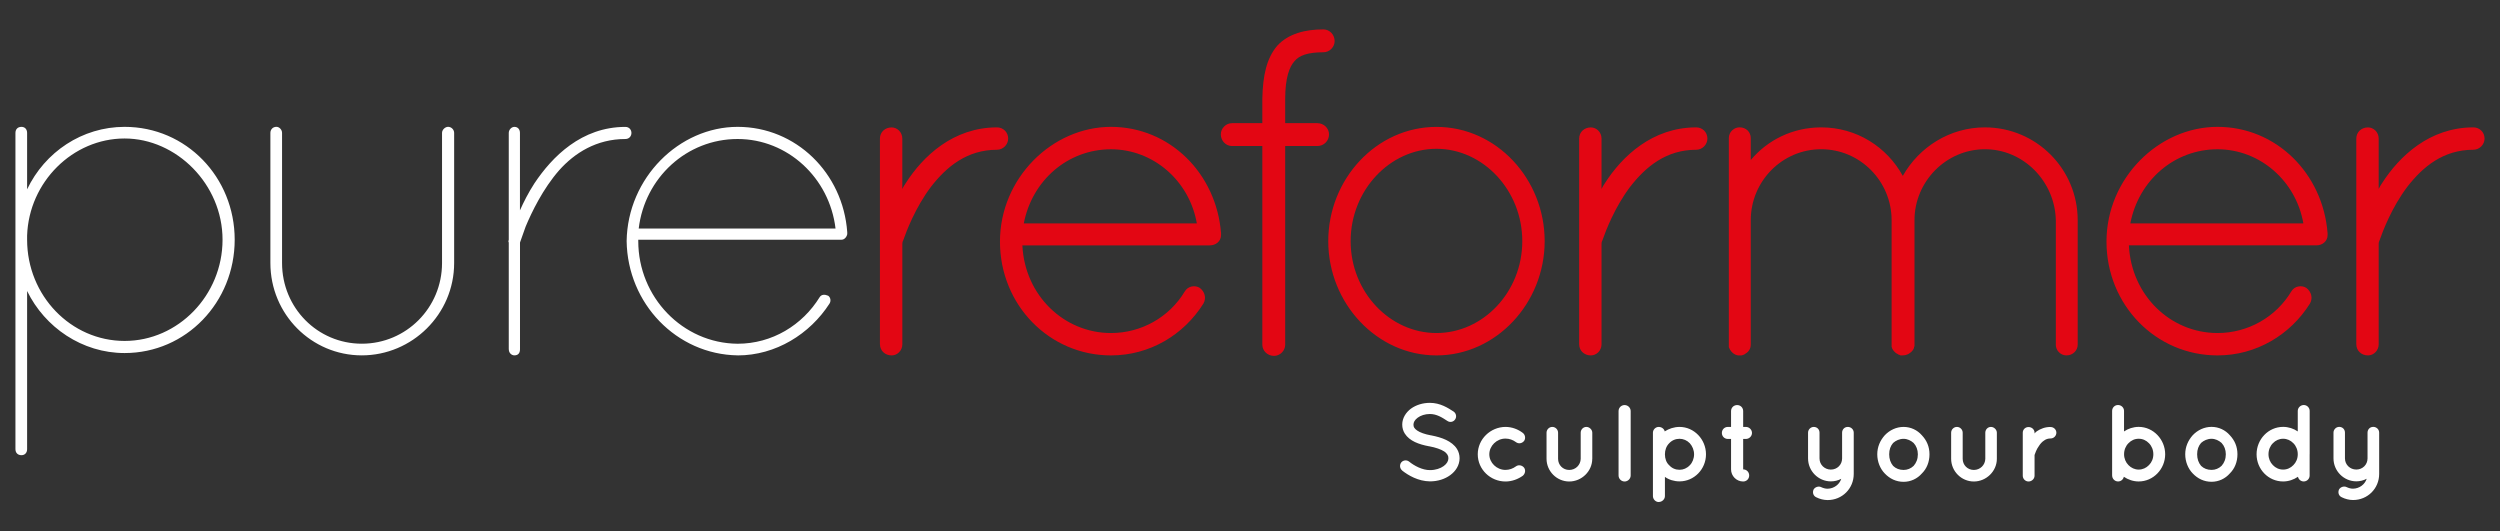
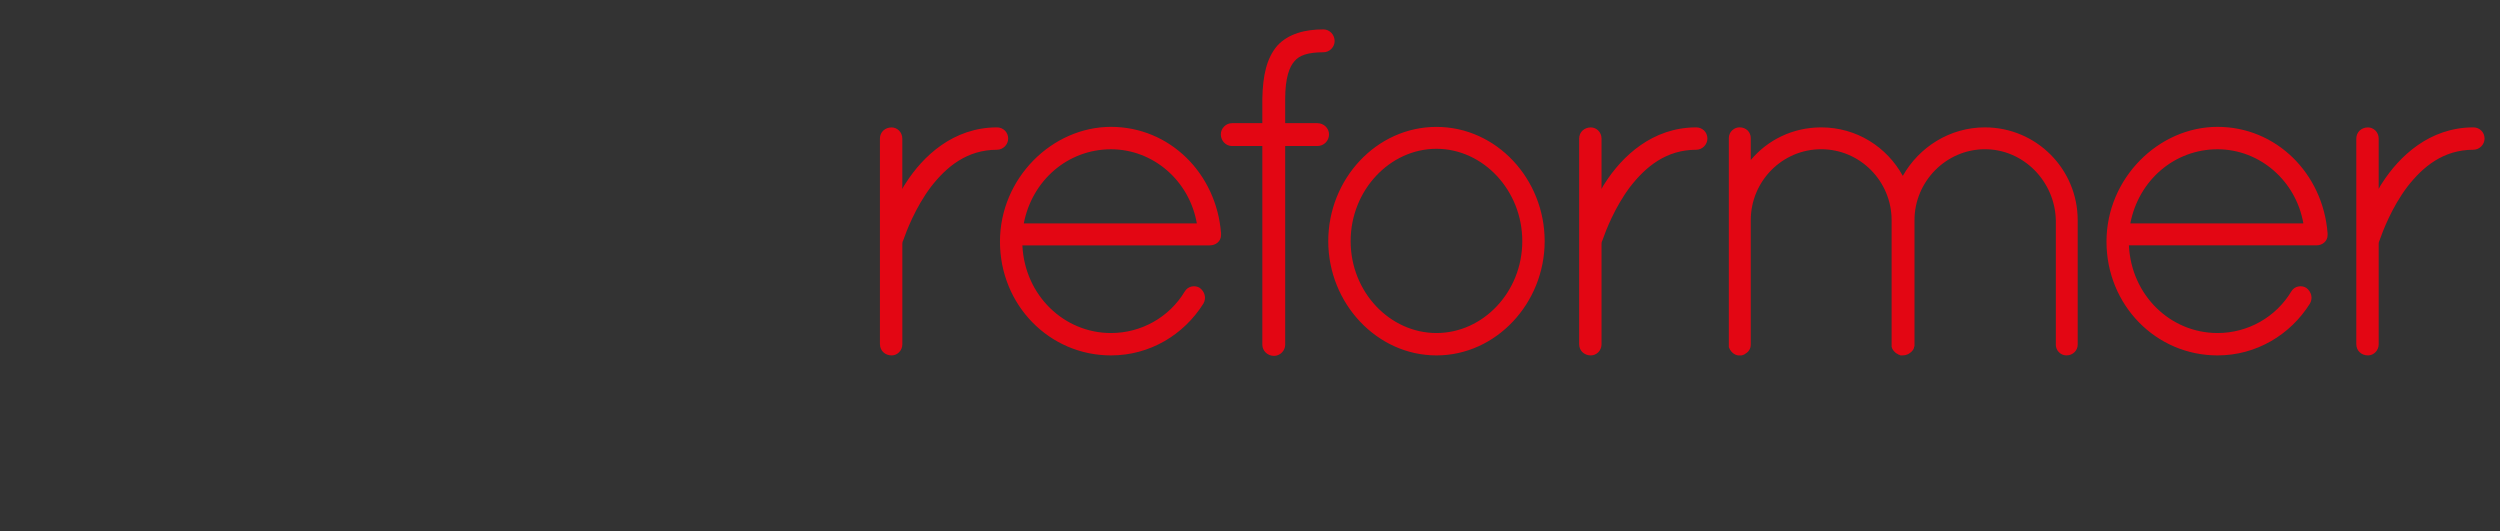
<svg xmlns="http://www.w3.org/2000/svg" id="Layer_1" viewBox="0 0 623.37 132.5">
  <rect x="0" y="0" width="623.37" height="132.5" fill="#333333" stroke="none" />
  <defs>
    <style>.cls-1{fill:#e30613;}.cls-1,.cls-2{stroke-width:0px;}.cls-2{fill:#fff;}</style>
  </defs>
-   <path class="cls-2" d="m591.76,106.44c-.82,0-1.42.63-1.42,1.44v6.42c0,1.58-1.25,2.78-2.8,2.78s-2.83-1.2-2.83-2.78v-6.42c0-.82-.6-1.44-1.44-1.44-.74,0-1.42.63-1.42,1.44v6.42c0,3.13,2.56,5.72,5.69,5.72.9,0,1.82-.22,2.59-.65-.44,1.41-1.8,2.45-3.4,2.48-.54,0-1.06-.14-1.58-.38-.65-.35-1.58-.05-1.93.6-.33.76-.05,1.61.71,1.93.82.41,1.82.68,2.8.68,3.62,0,6.51-2.86,6.51-6.51v-10.29c0-.82-.68-1.44-1.47-1.44m-19.92,4.08c.68.68,1.09,1.66,1.09,2.75s-.41,2.02-1.09,2.7c-.68.71-1.55,1.12-2.56,1.12s-1.88-.41-2.56-1.12c-.68-.68-1.09-1.66-1.09-2.7,0-1.09.41-2.07,1.09-2.75.68-.71,1.58-1.12,2.56-1.12s1.88.41,2.56,1.12m4.06,2.75h0v-10.81c0-.79-.65-1.47-1.47-1.47s-1.5.68-1.5,1.47v5.12c-1.01-.71-2.31-1.14-3.65-1.14-3.68,0-6.62,3.1-6.62,6.83s2.94,6.78,6.62,6.78c1.36,0,2.67-.46,3.7-1.17.14.65.71,1.17,1.44,1.17.82,0,1.47-.68,1.47-1.47v-5.31Zm-27.08-2.83c.68-.6,1.58-1.03,2.61-1.03.95,0,1.82.43,2.5,1.03.68.73,1.06,1.72,1.06,2.83,0,1.17-.38,2.12-1.06,2.89-.68.65-1.55,1.01-2.5,1.01-1.04,0-1.93-.35-2.61-1.01-.63-.76-.98-1.72-.98-2.89s.35-2.1.98-2.83m2.61,9.69h0c1.8,0,3.43-.79,4.55-2.07,1.23-1.2,1.91-2.89,1.91-4.79s-.68-3.46-1.91-4.76c-1.12-1.28-2.75-2.07-4.55-2.07s-3.46.79-4.68,2.07c-1.17,1.31-1.88,2.91-1.88,4.76s.71,3.59,1.88,4.79c1.22,1.28,2.8,2.07,4.68,2.07m-20.72-9.61c.68-.71,1.55-1.12,2.56-1.12s1.88.41,2.56,1.12c.68.68,1.09,1.66,1.09,2.75s-.41,2.02-1.09,2.7c-.68.71-1.58,1.12-2.56,1.12s-1.88-.41-2.56-1.12c-.68-.68-1.09-1.66-1.09-2.7,0-1.09.41-2.07,1.09-2.75m-4.06,8.06c0,.79.65,1.47,1.47,1.47.74,0,1.31-.52,1.44-1.17,1.04.71,2.34,1.17,3.7,1.17,3.67,0,6.61-3.1,6.61-6.78s-2.94-6.83-6.61-6.83c-1.33,0-2.64.44-3.65,1.14v-5.12c0-.79-.65-1.47-1.5-1.47s-1.47.68-1.47,1.47v16.12Zm-15.35-12.11c-1.36-.03-2.53.46-3.43,1.06-.19.14-.41.35-.57.55v-.19c0-.79-.68-1.41-1.5-1.41s-1.44.63-1.44,1.41v10.73c0,.79.65,1.44,1.44,1.44s1.5-.65,1.5-1.44v-5.17c.14-.38.46-1.41,1.12-2.29.33-.52.74-.98,1.25-1.31.46-.35,1.01-.52,1.63-.52.82,0,1.44-.68,1.44-1.44s-.63-1.41-1.44-1.41m-13.4,7.92v-6.51c0-.76-.71-1.44-1.47-1.44-.82,0-1.41.68-1.41,1.44v6.51c-.03,1.55-1.28,2.78-2.86,2.78s-2.78-1.23-2.78-2.78v-6.51c0-.76-.63-1.44-1.44-1.44s-1.44.68-1.44,1.44v6.51c0,3.1,2.56,5.66,5.66,5.66s5.74-2.56,5.74-5.66m-25.87-3.95c.68-.6,1.58-1.03,2.61-1.03.95,0,1.82.43,2.5,1.03.68.73,1.06,1.72,1.06,2.83,0,1.17-.38,2.12-1.06,2.89-.68.65-1.55,1.01-2.5,1.01-1.04,0-1.93-.35-2.61-1.01-.63-.76-.98-1.72-.98-2.89s.35-2.1.98-2.83m2.61,9.69h0c1.8,0,3.43-.79,4.55-2.07,1.23-1.2,1.91-2.89,1.91-4.79s-.68-3.46-1.91-4.76c-1.12-1.28-2.75-2.07-4.55-2.07s-3.46.79-4.68,2.07c-1.17,1.31-1.88,2.91-1.88,4.76s.71,3.59,1.88,4.79c1.22,1.28,2.8,2.07,4.68,2.07m-13.91-13.69c-.82,0-1.42.63-1.42,1.44v6.42c0,1.58-1.25,2.78-2.8,2.78s-2.83-1.2-2.83-2.78v-6.42c0-.82-.6-1.44-1.44-1.44-.74,0-1.42.63-1.42,1.44v6.42c0,3.13,2.56,5.72,5.69,5.72.9,0,1.82-.22,2.59-.65-.44,1.41-1.8,2.45-3.4,2.48-.54,0-1.06-.14-1.58-.38-.65-.35-1.58-.05-1.93.6-.33.76-.05,1.61.71,1.93.82.41,1.82.68,2.8.68,3.62,0,6.51-2.86,6.51-6.51v-10.29c0-.82-.68-1.44-1.47-1.44m-25.42,0h-.68v-3.95c0-.84-.65-1.5-1.5-1.5s-1.52.65-1.52,1.5v3.95h-.79c-.84,0-1.5.65-1.5,1.5s.65,1.5,1.5,1.5h.79v7.59c0,1.66,1.36,3.02,3.02,3.02.84,0,1.5-.65,1.5-1.5s-.65-1.52-1.5-1.52v-7.59h.68c.82,0,1.52-.68,1.52-1.5s-.71-1.5-1.52-1.5m-19.13,4.08c.68-.73,1.58-1.12,2.59-1.12.93,0,1.85.38,2.56,1.12.63.71,1.06,1.69,1.06,2.75s-.43,2.1-1.06,2.72c-.71.76-1.63,1.14-2.56,1.14-1.01,0-1.91-.38-2.59-1.14-.71-.63-1.06-1.66-1.06-2.72s.35-2.04,1.06-2.75m-2.61,14.64c.87,0,1.55-.71,1.55-1.47v-4.79c.98.71,2.29,1.12,3.65,1.12,3.62,0,6.59-3.02,6.59-6.75s-2.97-6.83-6.59-6.83c-1.39,0-2.69.46-3.7,1.12-.11-.6-.74-1.12-1.5-1.12s-1.44.65-1.44,1.44v15.82c0,.76.65,1.47,1.44,1.47m-10.01-22.68v16.06c0,.82.68,1.5,1.5,1.5s1.52-.68,1.52-1.5v-16.06c0-.82-.68-1.5-1.52-1.5s-1.5.68-1.5,1.5m-6.55,11.9v-6.51c0-.76-.71-1.44-1.47-1.44-.82,0-1.42.68-1.42,1.44v6.51c-.03,1.55-1.28,2.78-2.86,2.78s-2.78-1.23-2.78-2.78v-6.51c0-.76-.63-1.44-1.44-1.44s-1.44.68-1.44,1.44v6.51c0,3.1,2.56,5.66,5.66,5.66s5.74-2.56,5.74-5.66m-21.64,5.66h0c1.63,0,3.16-.6,4.33-1.44.63-.55.74-1.42.3-2.02-.54-.65-1.44-.76-2.04-.3-.71.52-1.61.87-2.59.87-2.2,0-4.03-1.8-4.03-3.89s1.82-3.92,4.03-3.92c1.01,0,1.88.35,2.59.87.63.49,1.5.38,2.04-.27.44-.6.33-1.52-.3-2.01-1.17-.9-2.7-1.5-4.33-1.5-3.76.03-6.91,3.05-6.91,6.83s3.16,6.78,6.91,6.78m-25.79-2.75h0c1.55,1.22,4.03,2.69,6.97,2.72,1.93,0,3.7-.57,5.04-1.55,1.36-.98,2.34-2.48,2.34-4.22,0-.84-.24-1.66-.65-2.31-.63-1.01-1.61-1.72-2.72-2.26-1.09-.52-2.37-.87-3.76-1.14h-.05c-1.47-.27-2.7-.71-3.4-1.2-.35-.24-.6-.49-.73-.71-.14-.22-.19-.44-.19-.76,0-.57.3-1.17,1.04-1.72.74-.55,1.82-.93,3.05-.93,1.66,0,2.99.82,4.38,1.74.65.44,1.52.24,1.93-.41.43-.63.24-1.5-.38-1.93-1.39-.9-3.32-2.18-5.93-2.18-1.77,0-3.43.52-4.71,1.44-1.25.93-2.18,2.34-2.18,3.98,0,.82.22,1.58.63,2.23.6.95,1.5,1.63,2.53,2.12s2.23.82,3.51,1.06h.05c1.61.3,2.94.76,3.73,1.28.41.27.65.55.82.82s.24.52.24.87c0,.68-.35,1.36-1.17,1.96-.82.6-2.04,1.01-3.4,1.01-1.93.03-4-1.12-5.2-2.1-.6-.49-1.5-.41-1.99.19-.46.6-.38,1.5.22,1.99" />
  <path class="cls-1" d="m587.54,85.83c0,1.63,1.28,2.79,2.91,2.79,1.39,0,2.67-1.16,2.67-2.79v-25c0-.23,0-.47.23-.93.81-2.33,3.02-8.14,6.86-13.26,3.95-5.12,9.07-9.3,16.52-9.3,1.51,0,2.79-1.28,2.79-2.79,0-1.63-1.28-2.79-2.79-2.79-10.93,0-18.49,7.21-22.8,13.96-.35.47-.58.93-.81,1.4v-12.56c0-1.63-1.28-2.79-2.67-2.79-1.63,0-2.91,1.16-2.91,2.79v51.29Zm-34.6-48.61c10.47,0,19.54,7.79,21.4,18.49h-43.15c2.09-10.82,11.05-18.49,21.75-18.49m0,51.4c9.65,0,18.14-5.12,23.03-12.91.81-1.4.35-3.02-.93-3.95-1.16-.7-2.91-.47-3.72.93-3.84,6.4-10.82,10.35-18.38,10.35-11.75,0-21.52-9.42-22.1-21.86h46.75c1.51,0,2.79-1.05,2.79-2.56v-.47c-1.16-14.89-12.79-26.52-27.45-26.52s-27.68,12.79-27.68,28.61,12.33,28.38,27.68,28.38m-40.32-2.67c0,1.4,1.16,2.67,2.67,2.67,1.63,0,2.79-1.28,2.79-2.67v-31.05c0-12.79-10.35-23.14-23.14-23.14-8.72,0-16.4,4.89-20.47,12.1-3.95-7.21-11.51-12.1-20.35-12.1-7.09,0-13.37,3.14-17.56,8.14v-5.47c0-1.51-1.16-2.68-2.79-2.68-1.4,0-2.68,1.16-2.68,2.68v52.1c.35,1.05,1.28,1.98,2.33,2.09h.7c.23,0,.35,0,.46-.12.23,0,.58-.23.7-.35.81-.47,1.28-1.28,1.28-2.21v-31.05c0-9.65,7.79-17.68,17.56-17.68s17.56,8.03,17.56,17.68v31.63c.12.12.12.23.12.35.12.12.12.23.12.23q.12.12.12.23c.12,0,.12.12.23.23l.35.35c.12.12.23.23.35.23.23.12.46.35.7.35,0,0,.12.12.23.12h.58c.47,0,.93-.12,1.4-.35.58-.35,1.16-.81,1.39-1.51v-.23s.12-.12.12-.23v-31.4c0-9.65,7.91-17.68,17.56-17.68s17.45,8.03,17.68,17.68v31.05Zm-118.85-.12c0,1.63,1.28,2.79,2.91,2.79,1.4,0,2.67-1.16,2.67-2.79v-25c0-.23,0-.47.23-.93.81-2.33,3.02-8.14,6.86-13.26,3.96-5.12,9.07-9.3,16.52-9.3,1.51,0,2.79-1.28,2.79-2.79,0-1.63-1.28-2.79-2.79-2.79-10.93,0-18.49,7.21-22.8,13.96-.35.47-.58.93-.81,1.4v-12.56c0-1.63-1.28-2.79-2.67-2.79-1.63,0-2.91,1.16-2.91,2.79v51.29Zm-56.98-25.7h0c0-12.68,9.77-23.03,21.4-23.03s21.4,10.35,21.4,23.03-9.77,22.91-21.4,22.91-21.4-10.24-21.4-22.91m-5.58,0h0c0,15.47,12.1,28.49,26.98,28.49s26.98-13.03,26.98-28.49-11.98-28.49-26.98-28.49-26.98,13.03-26.98,28.49m-1.21-52.8c-4.54,0-8.72,1.05-11.51,4.07-2.67,3.14-3.6,7.44-3.72,13.26v6.05h-7.56c-1.51,0-2.79,1.28-2.79,2.79,0,1.63,1.28,2.91,2.79,2.91h7.56v49.54c0,1.51,1.28,2.79,2.91,2.79,1.51,0,2.79-1.28,2.79-2.79v-49.54h8.02c1.63,0,2.91-1.28,2.91-2.91,0-1.51-1.28-2.79-2.91-2.79h-8.02v-6.05c0-5.23,1.05-8.02,2.33-9.42,1.16-1.4,3.26-2.21,7.21-2.21,1.51,0,2.79-1.28,2.79-2.79,0-1.63-1.28-2.91-2.79-2.91m-52.97,29.89c10.47,0,19.54,7.79,21.4,18.49h-43.15c2.09-10.82,11.05-18.49,21.75-18.49m0,51.4c9.65,0,18.14-5.12,23.03-12.91.81-1.4.35-3.02-.93-3.95-1.16-.7-2.91-.47-3.72.93-3.84,6.4-10.82,10.35-18.38,10.35-11.75,0-21.52-9.42-22.1-21.86h46.75c1.51,0,2.79-1.05,2.79-2.56v-.47c-1.16-14.89-12.79-26.52-27.45-26.52s-27.68,12.79-27.68,28.61,12.33,28.38,27.68,28.38m-57.6-2.79c0,1.63,1.28,2.79,2.91,2.79,1.39,0,2.67-1.16,2.67-2.79v-25c0-.23,0-.47.23-.93.81-2.33,3.02-8.14,6.86-13.26,3.95-5.12,9.07-9.3,16.51-9.3,1.51,0,2.79-1.28,2.79-2.79,0-1.63-1.28-2.79-2.79-2.79-10.93,0-18.49,7.21-22.79,13.96-.35.47-.58.93-.82,1.4v-12.56c0-1.63-1.28-2.79-2.67-2.79-1.63,0-2.91,1.16-2.91,2.79v51.29Z" />
-   <path class="cls-2" d="m183.92,34.66c12.44,0,22.91,9.65,24.42,22.33h-49.08c1.51-12.68,11.98-22.33,24.66-22.33m0,53.96c9.54,0,18.03-5.35,22.91-12.91.46-.7.23-1.63-.35-1.98-.81-.35-1.63-.35-2.09.35-4.3,6.98-11.86,11.63-20.47,11.63-13.72-.12-24.77-11.63-24.77-25.59v-.35h50.71c.7,0,1.28-.7,1.4-1.4v-.46c-1.05-14.77-12.79-26.28-27.33-26.28s-27.45,12.68-27.68,28.49c.23,15.58,12.44,28.26,27.68,28.49m-57.06-1.51c0,.93.7,1.51,1.4,1.51.93,0,1.39-.58,1.39-1.51v-26.63s.47-1.4,1.4-3.95c1.51-3.61,4.3-9.42,8.37-14.07,3.84-4.3,9.3-7.79,16.51-7.79.93,0,1.51-.7,1.51-1.51s-.58-1.51-1.51-1.51c-10.93,0-18.26,7.44-22.68,14.07-1.51,2.33-2.68,4.65-3.61,6.74v-19.31c0-.81-.46-1.51-1.39-1.51-.7,0-1.4.7-1.4,1.51v26.63c-.12.35-.12.46,0,.7v26.63Zm-59.45-21.52h0c0,12.79,10.24,23.03,22.79,23.03s23.03-10.24,23.03-23.03v-32.45c0-.81-.7-1.51-1.51-1.51-.7,0-1.51.7-1.51,1.51v32.45c0,11.17-8.95,20.12-20,20.12s-19.89-8.95-19.89-20.12v-32.45c0-.81-.7-1.51-1.4-1.51-.93,0-1.51.7-1.51,1.51v32.45Zm-60.66-6.86c.46-13.37,11.4-24.19,24.31-24.19s24.42,11.4,24.42,25.24-11.05,25.24-24.42,25.24-24.31-11.28-24.31-25.24v-1.05Zm-2.91,53.27c0,.93.58,1.51,1.51,1.51.81,0,1.4-.58,1.4-1.51v-39.43c4.42,9.07,13.72,15.47,24.31,15.47,15.35,0,27.45-12.68,27.45-28.26s-12.09-28.14-27.45-28.14c-10.58,0-19.89,6.28-24.31,15.58v-14.07c0-.93-.58-1.51-1.4-1.51-.93,0-1.51.58-1.51,1.51v78.85Z" />
</svg>